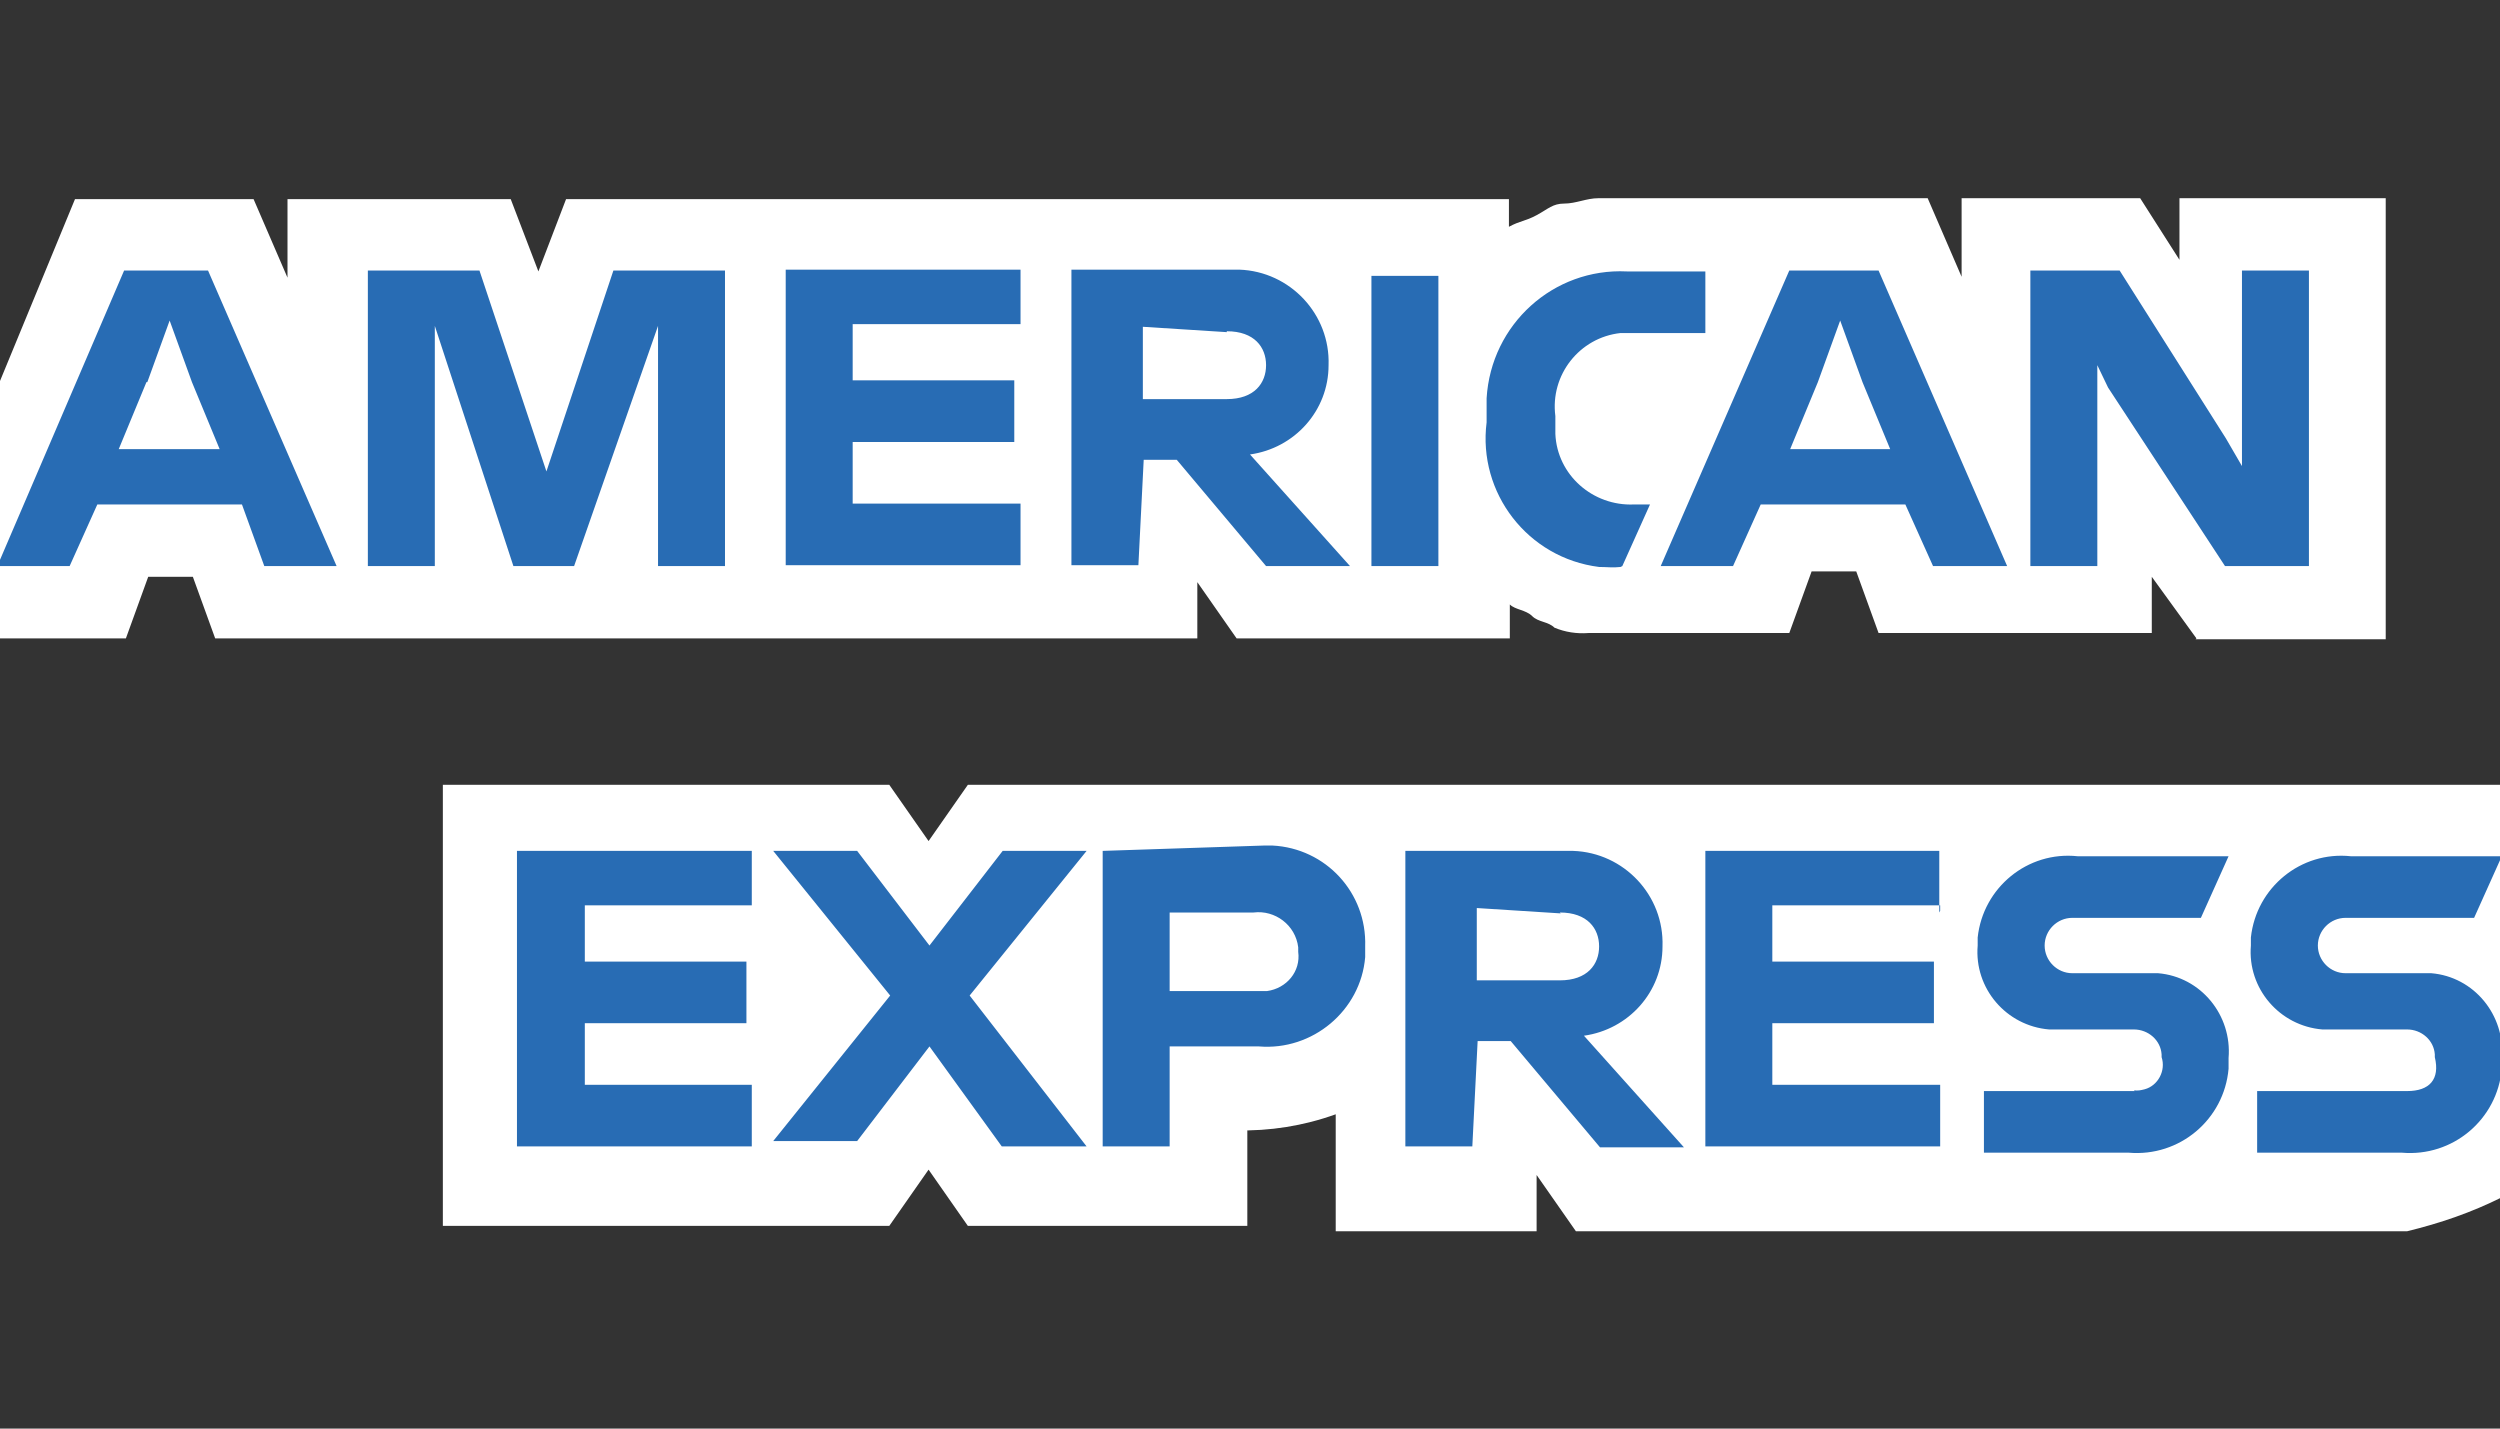
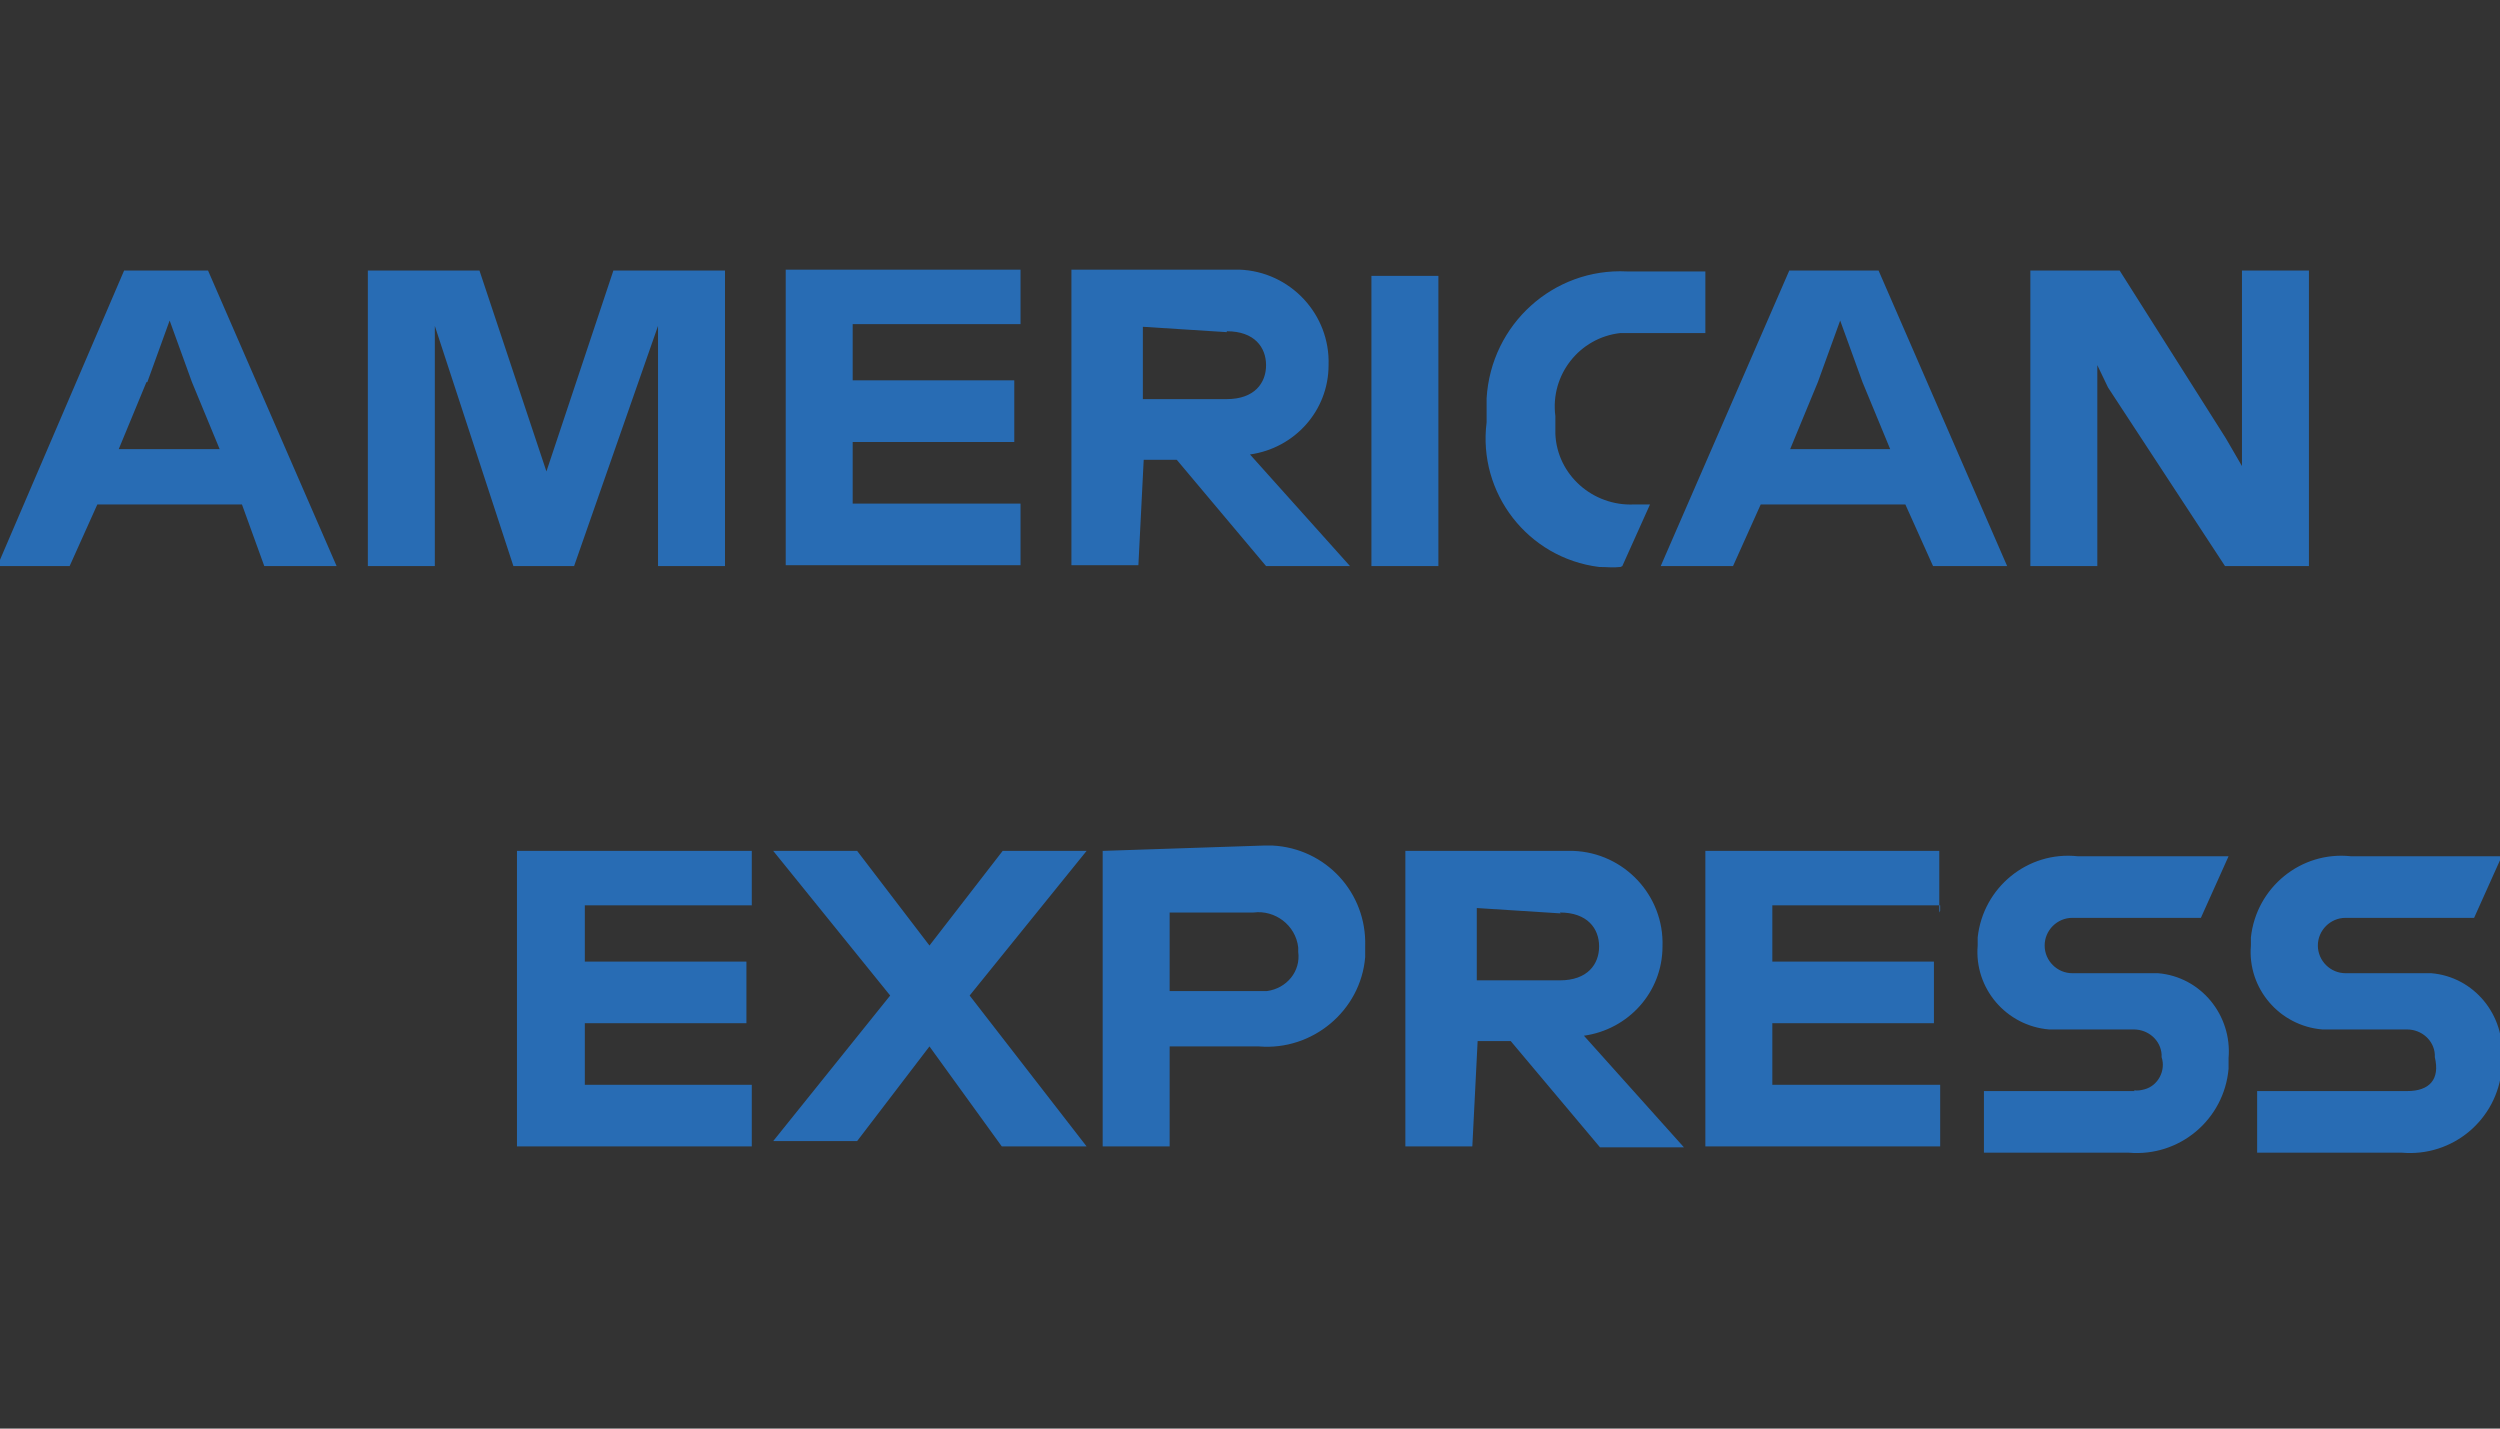
<svg xmlns="http://www.w3.org/2000/svg" id="Lag_1" viewBox="0 0 28 16">
  <rect x="0" y="0" width="28" height="16" fill="#333333" stroke="none" />
  <defs>
    <style>.cls-1{fill:#fff;}.cls-2{fill:#286cb4;}</style>
  </defs>
  <g id="Group_192">
-     <path id="Path_190" class="cls-1" d="m24.59,7.16h2.13V2.22h-2.31v.69l-.44-.69h-2v.88l-.38-.88h-3.69c-.13,0-.25.06-.38.06s-.18.06-.31.13-.18.06-.31.13v-.31H6.34l-.31.81-.31-.81h-2.5v.88l-.38-.88H.84L-.03,4.34v2.81h1.44l.25-.69h.5l.25.69h11v-.63l.44.63h3.06v-.38c.06.06.18.06.25.13s.18.06.25.13c.12.05.25.07.38.06h2.25l.25-.69h.5l.25.69h3.06v-.63l.5.69h0Zm3.44,6.25v-4.62H10.84l-.44.63-.44-.63h-5v4.94h5l.44-.63.44.63h3.13v-1.07h-.13c.38.01.76-.05,1.12-.18v1.31h2.25v-.63l.44.63h9.31c.37-.09.72-.21,1.06-.38h0Z" />
    <path id="Path_191" class="cls-2" d="m26.97,12.22h-1.69v.69h1.62c.57.05,1.07-.37,1.12-.94,0-.04,0-.08,0-.12.04-.48-.31-.91-.79-.95-.07,0-.14,0-.21,0h-.75c-.17,0-.31-.14-.31-.31s.14-.31.31-.31h1.44l.31-.69h-1.69c-.56-.06-1.06.35-1.12.91,0,.03,0,.06,0,.09-.04.48.32.9.8.94.07,0,.14,0,.2,0h.75c.16,0,.3.12.31.28,0,.01,0,.02,0,.03.06.25-.06.38-.31.38h0Zm-3.06,0h-1.69v.69h1.62c.57.05,1.07-.37,1.12-.94,0-.04,0-.08,0-.12.04-.48-.31-.91-.79-.95-.07,0-.14,0-.21,0h-.75c-.17,0-.31-.14-.31-.31s.14-.31.31-.31h1.44l.31-.69h-1.69c-.56-.06-1.06.35-1.12.91,0,.03,0,.06,0,.09-.04.48.32.9.8.94.07,0,.14,0,.2,0h.75c.16,0,.3.12.31.28,0,.01,0,.02,0,.03.05.15-.04.32-.19.36-.04.01-.08.02-.12.01h0Zm-2.19-2v-.69h-2.62v3.31h2.63v-.69h-1.88v-.69h1.81v-.69h-1.81v-.63h1.88v.06Zm-4.25,0c.31,0,.44.18.44.38s-.13.38-.44.38h-.93v-.81l.94.06h0Zm-.93,1.44h.38l1,1.19h.94l-1.12-1.25c.5-.07.88-.49.88-1,.02-.57-.43-1.05-1-1.07-.04,0-.09,0-.13,0h-1.75v3.31h.75l.06-1.19h0Zm-2-1c.03.22-.13.41-.35.44-.03,0-.06,0-.09,0h-1v-.88h.94c.24-.03.47.14.5.39,0,.02,0,.03,0,.05Zm-2.19-1.13v3.31h.75v-1.12h1c.6.05,1.14-.4,1.19-1,0-.04,0-.08,0-.12.02-.6-.44-1.1-1.04-1.13-.03,0-.06,0-.09,0l-1.81.06h0Zm-1.12,3.31h.94l-1.31-1.69,1.31-1.62h-.94l-.82,1.06-.81-1.06h-.94l1.31,1.62-1.31,1.63h.94l.81-1.06.81,1.12h0Zm-2.81-2.62v-.69h-2.63v3.31h2.63v-.69h-1.87v-.69h1.81v-.69h-1.81v-.63h1.87v.06Zm15.19-5.88l1.31,2h.94v-3.31h-.75v2.19l-.18-.31-1.19-1.88h-1v3.31h.75v-2.25l.12.25Zm-3.25-.06l.25-.69.25.69.31.75h-1.12l.31-.75Zm1.31,2.06h.81l-1.44-3.31h-1l-1.44,3.31h.81l.31-.69h1.62l.31.69h0Zm-3.5,0l.31-.69h-.18c-.46.02-.86-.33-.88-.79,0-.05,0-.1,0-.14v-.06c-.06-.46.27-.88.73-.93.05,0,.09,0,.14,0h.81v-.69h-.88c-.82-.04-1.52.59-1.57,1.42,0,.07,0,.14,0,.21v.06c-.1.79.46,1.52,1.26,1.62.08,0,.16.01.24,0h0Zm-2.81,0h.75v-3.25h-.75v3.25Zm-1.62-2.63c.31,0,.44.18.44.38s-.13.38-.44.38h-.94v-.81l.94.06Zm-.94,1.44h.38l1,1.19h.94l-1.12-1.25c.5-.07.88-.49.88-1,.02-.57-.43-1.05-1-1.07-.04,0-.08,0-.13,0h-1.75v3.31h.75l.06-1.19h0Zm-1.37-1.44v-.69h-2.63v3.31h2.63v-.69h-1.88v-.69h1.81v-.69h-1.81v-.63h1.88v.06Zm-5.69,2.63h.69l.94-2.69v2.69h.75v-3.31h-1.25l-.75,2.25-.75-2.25h-1.25v3.31h.75v-2.69l.88,2.69ZM1.65,4.28l.25-.69.25.69.31.75h-1.13l.31-.75h0Zm1.31,2.06h.81l-1.44-3.31h-.94L-.03,6.34h.81l.31-.69h1.62l.25.69h0Z" />
  </g>
</svg>